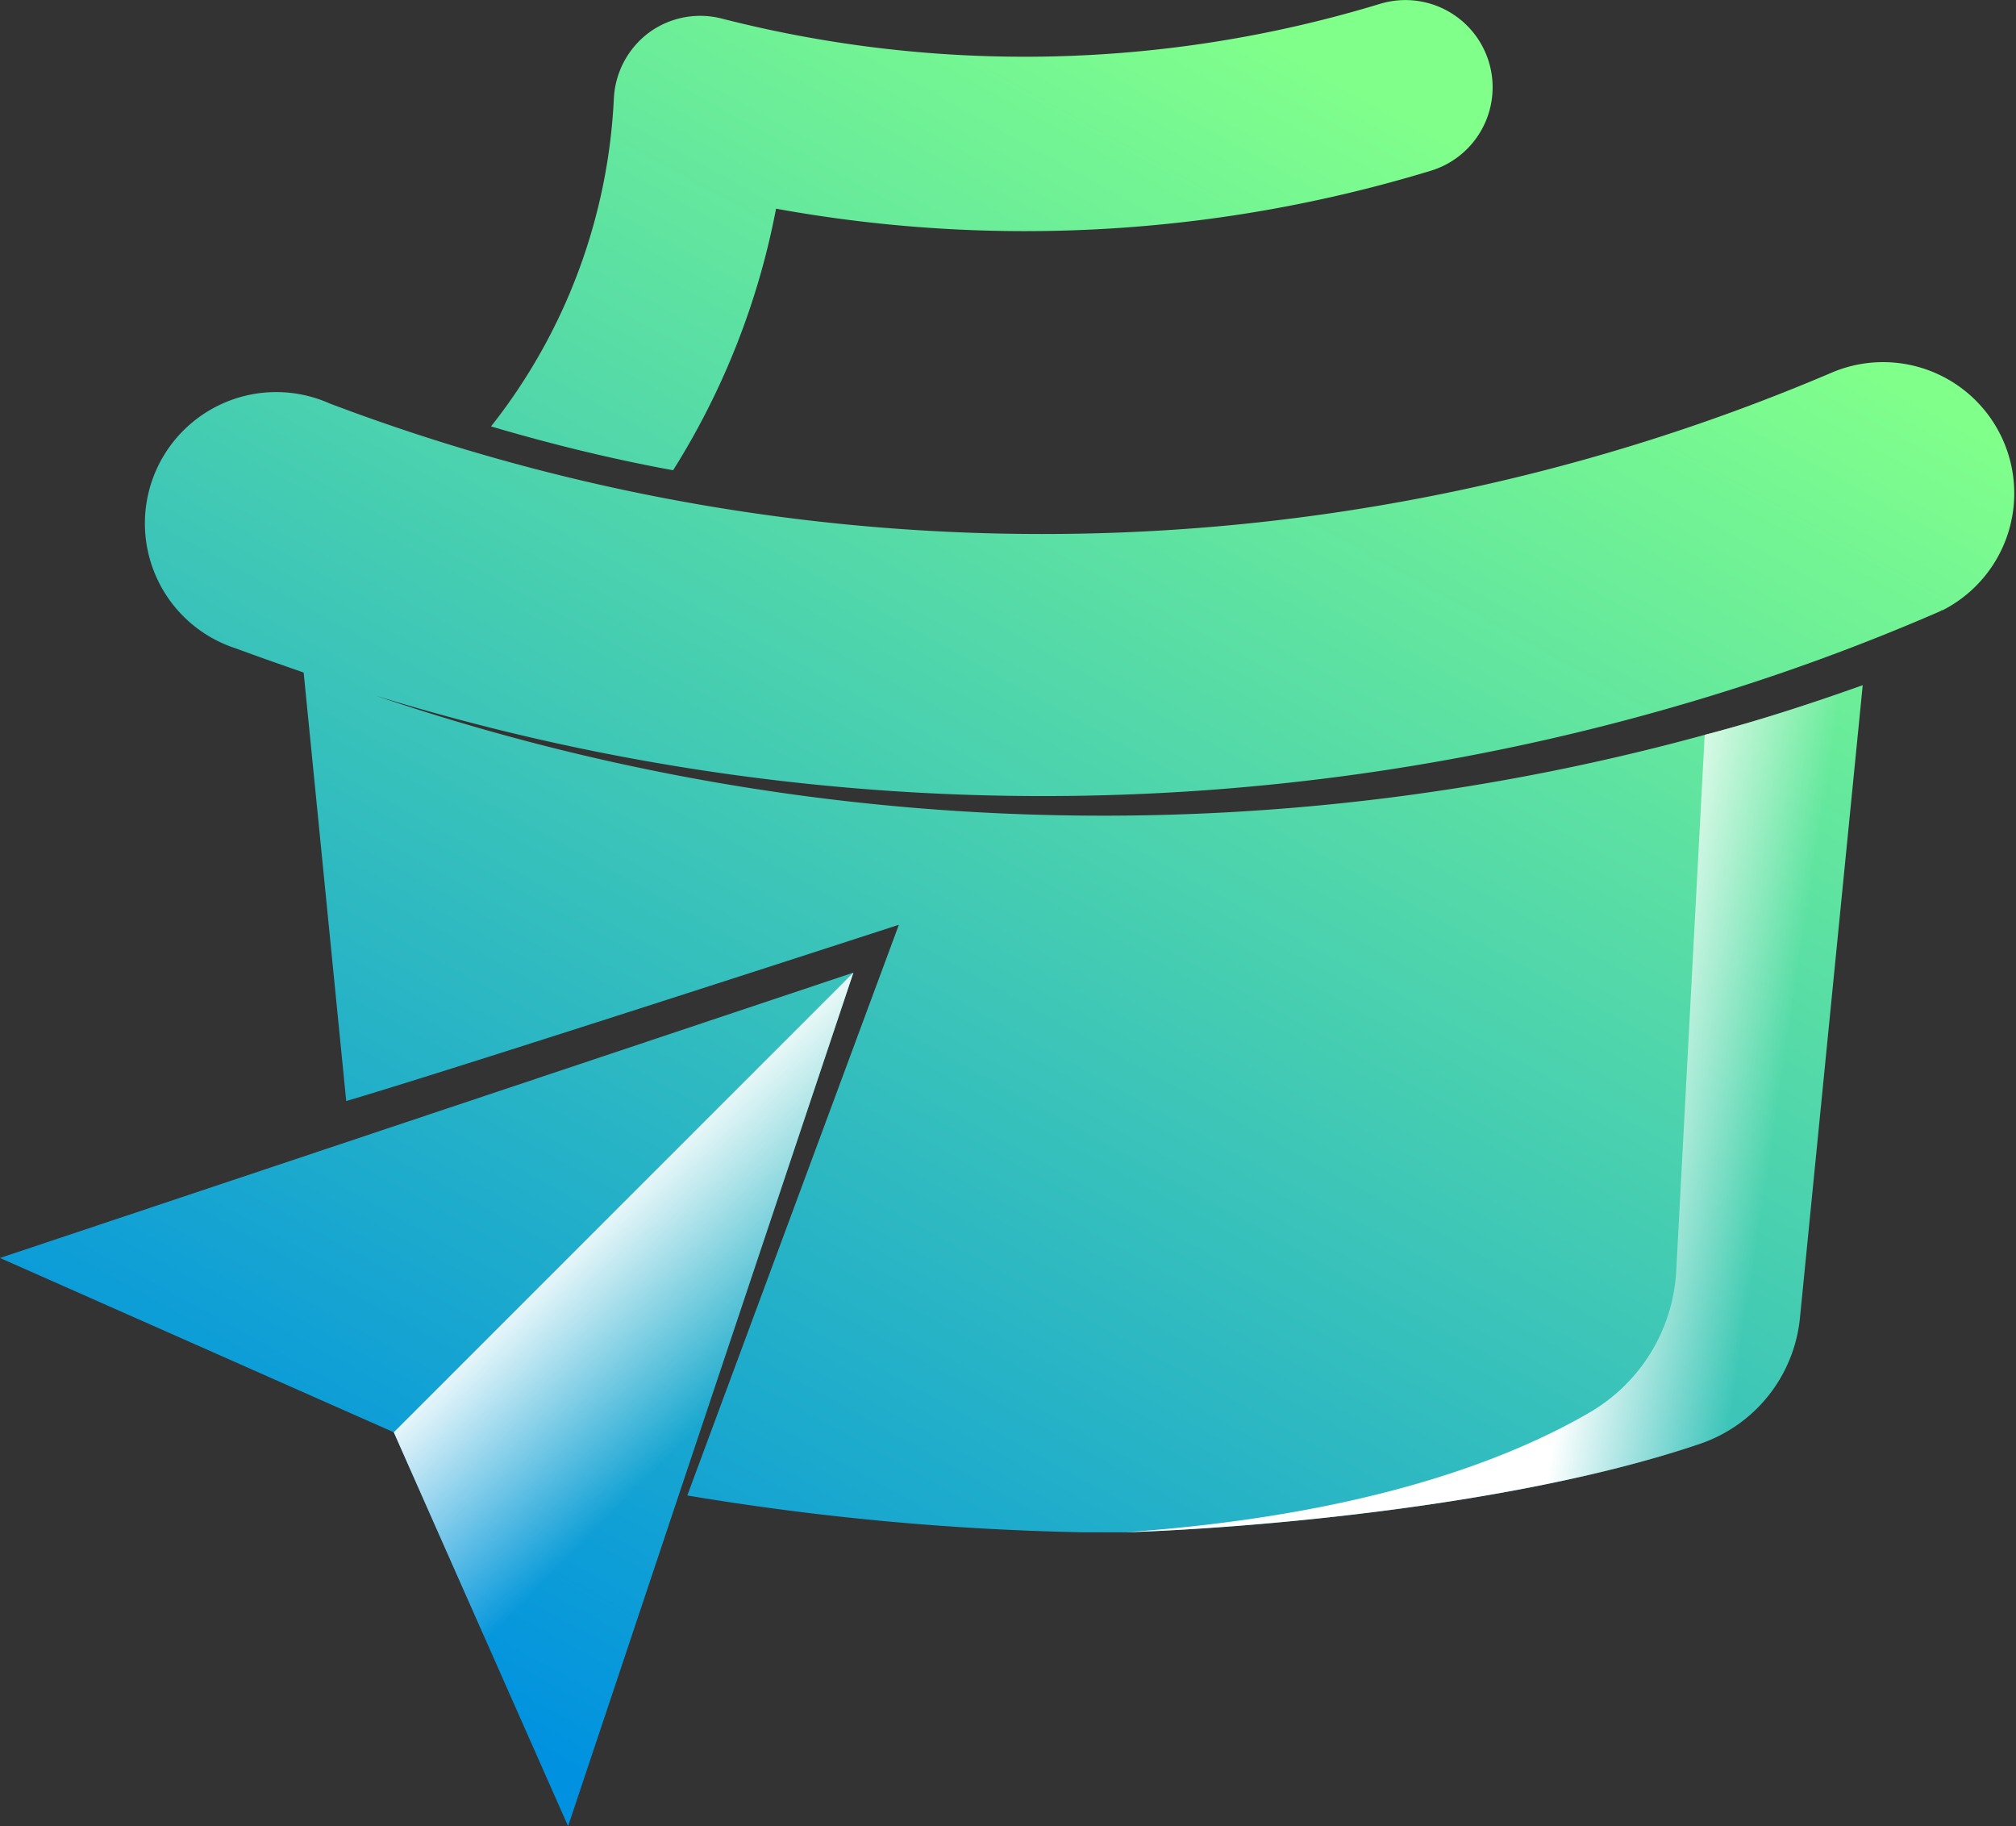
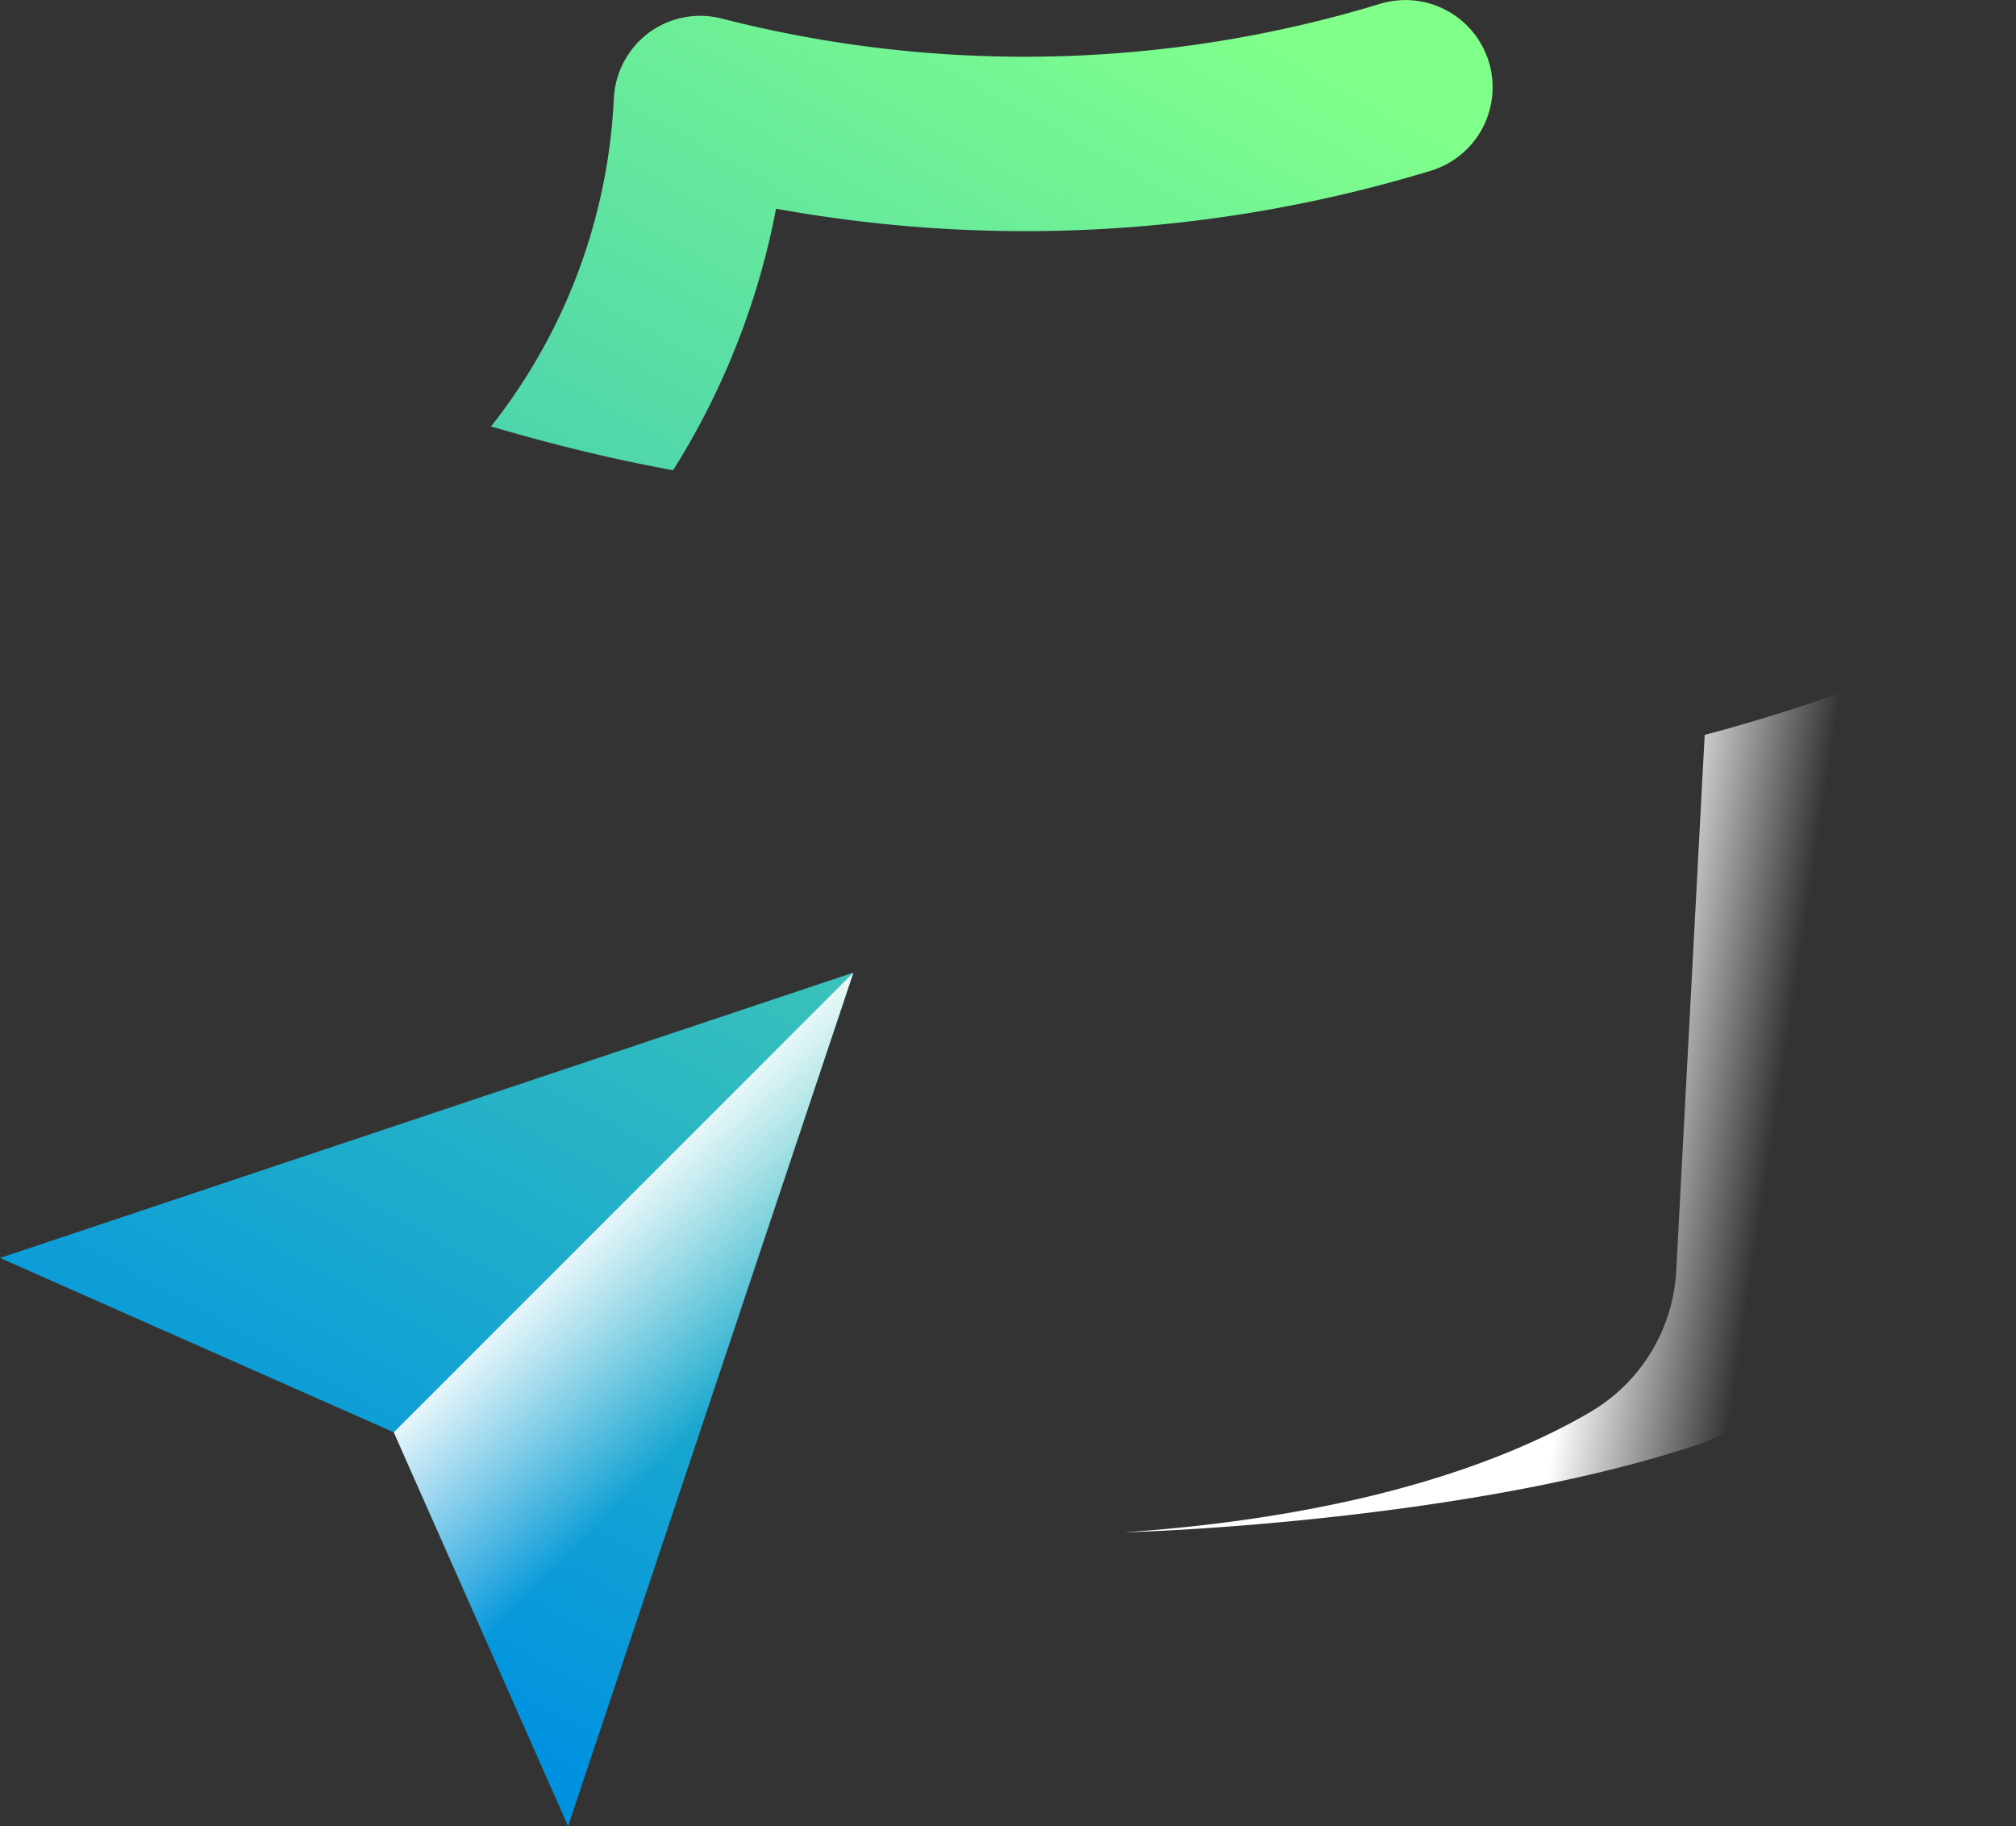
<svg xmlns="http://www.w3.org/2000/svg" xmlns:xlink="http://www.w3.org/1999/xlink" viewBox="0 0 144.93 131.26">
  <rect x="0" y="0" width="144.93" height="131.26" fill="#333333" stroke="none" />
  <defs>
    <style>.cls-1{isolation:isolate;}.cls-2{fill:url(#linear-gradient);}.cls-3{fill:url(#linear-gradient-2);}.cls-4{fill:url(#linear-gradient-3);}.cls-5,.cls-6{mix-blend-mode:soft-light;}.cls-5{fill:url(#linear-gradient-4);}.cls-6{fill:url(#linear-gradient-5);}</style>
    <linearGradient id="linear-gradient" x1="37.41" y1="125.18" x2="101.8" y2="8.64" gradientUnits="userSpaceOnUse">
      <stop offset="0" stop-color="#0092e0" />
      <stop offset="1" stop-color="#80ff8b" />
    </linearGradient>
    <linearGradient id="linear-gradient-2" x1="18.32" y1="114.64" x2="82.72" y2="-1.91" xlink:href="#linear-gradient" />
    <linearGradient id="linear-gradient-3" x1="16.65" y1="113.72" x2="81.05" y2="-2.83" xlink:href="#linear-gradient" />
    <linearGradient id="linear-gradient-4" x1="39.52" y1="89.14" x2="51.63" y2="101.11" gradientUnits="userSpaceOnUse">
      <stop offset="0" stop-color="#fff" />
      <stop offset="1" stop-color="#fff" stop-opacity="0" />
    </linearGradient>
    <linearGradient id="linear-gradient-5" x1="115.11" y1="80.87" x2="127.35" y2="82.74" xlink:href="#linear-gradient-4" />
  </defs>
  <g class="cls-1">
    <g id="Слой_2" data-name="Слой 2">
      <g id="OBJECTS">
-         <path class="cls-2" d="M139.62,43.85a2.25,2.25,0,0,1-.38.19,154.57,154.57,0,0,1-16.55,6.07A163.79,163.79,0,0,1,74.9,57.22,163,163,0,0,1,27,50a162.24,162.24,0,0,0,49.88,8.61,163.54,163.54,0,0,0,45.67-5.79c3.83-1,7.6-2.23,11.36-3.57L129.4,94.71a10.67,10.67,0,0,1-7.19,9.07c-13.15,4.46-32.26,6.07-41.37,6.36a.39.39,0,0,1-.15,0c-1.08,0-2,0-2.77,0a195,195,0,0,1-28.51-2.65L64.62,66.47S32.75,76.83,24.89,79.14l-3.06-30.8c-1.63-.57-3.25-1.13-4.86-1.73A9.44,9.44,0,1,1,23.7,29a144.58,144.58,0,0,0,108.06-2.25,9.43,9.43,0,0,1,7.86,17.13Z" />
        <polygon class="cls-3" points="0 90.42 28.31 102.95 40.84 131.26 61.35 69.91 0 90.42" />
        <path class="cls-4" d="M55.79,15a100.15,100.15,0,0,0,47.08-2.73A6.26,6.26,0,1,0,99.2.28,87.77,87.77,0,0,1,51.91,1.34a6.23,6.23,0,0,0-5.25,1,6.29,6.29,0,0,0-2.53,4.74A41.16,41.16,0,0,1,35.3,30.65C39.61,31.92,44,33,48.39,33.8A54.44,54.44,0,0,0,55.79,15Z" />
        <polygon class="cls-5" points="28.31 102.95 61.35 69.91 40.84 131.26 28.31 102.95" />
        <path class="cls-6" d="M122.55,52.82c3.83-1,7.6-2.23,11.36-3.57L129.4,94.71a10.67,10.67,0,0,1-7.19,9.07c-13.15,4.46-32.26,6.07-41.37,6.36,17.56-1.22,27.93-5.37,33.58-8.7a12.55,12.55,0,0,0,6.09-10.19Z" />
      </g>
    </g>
  </g>
</svg>